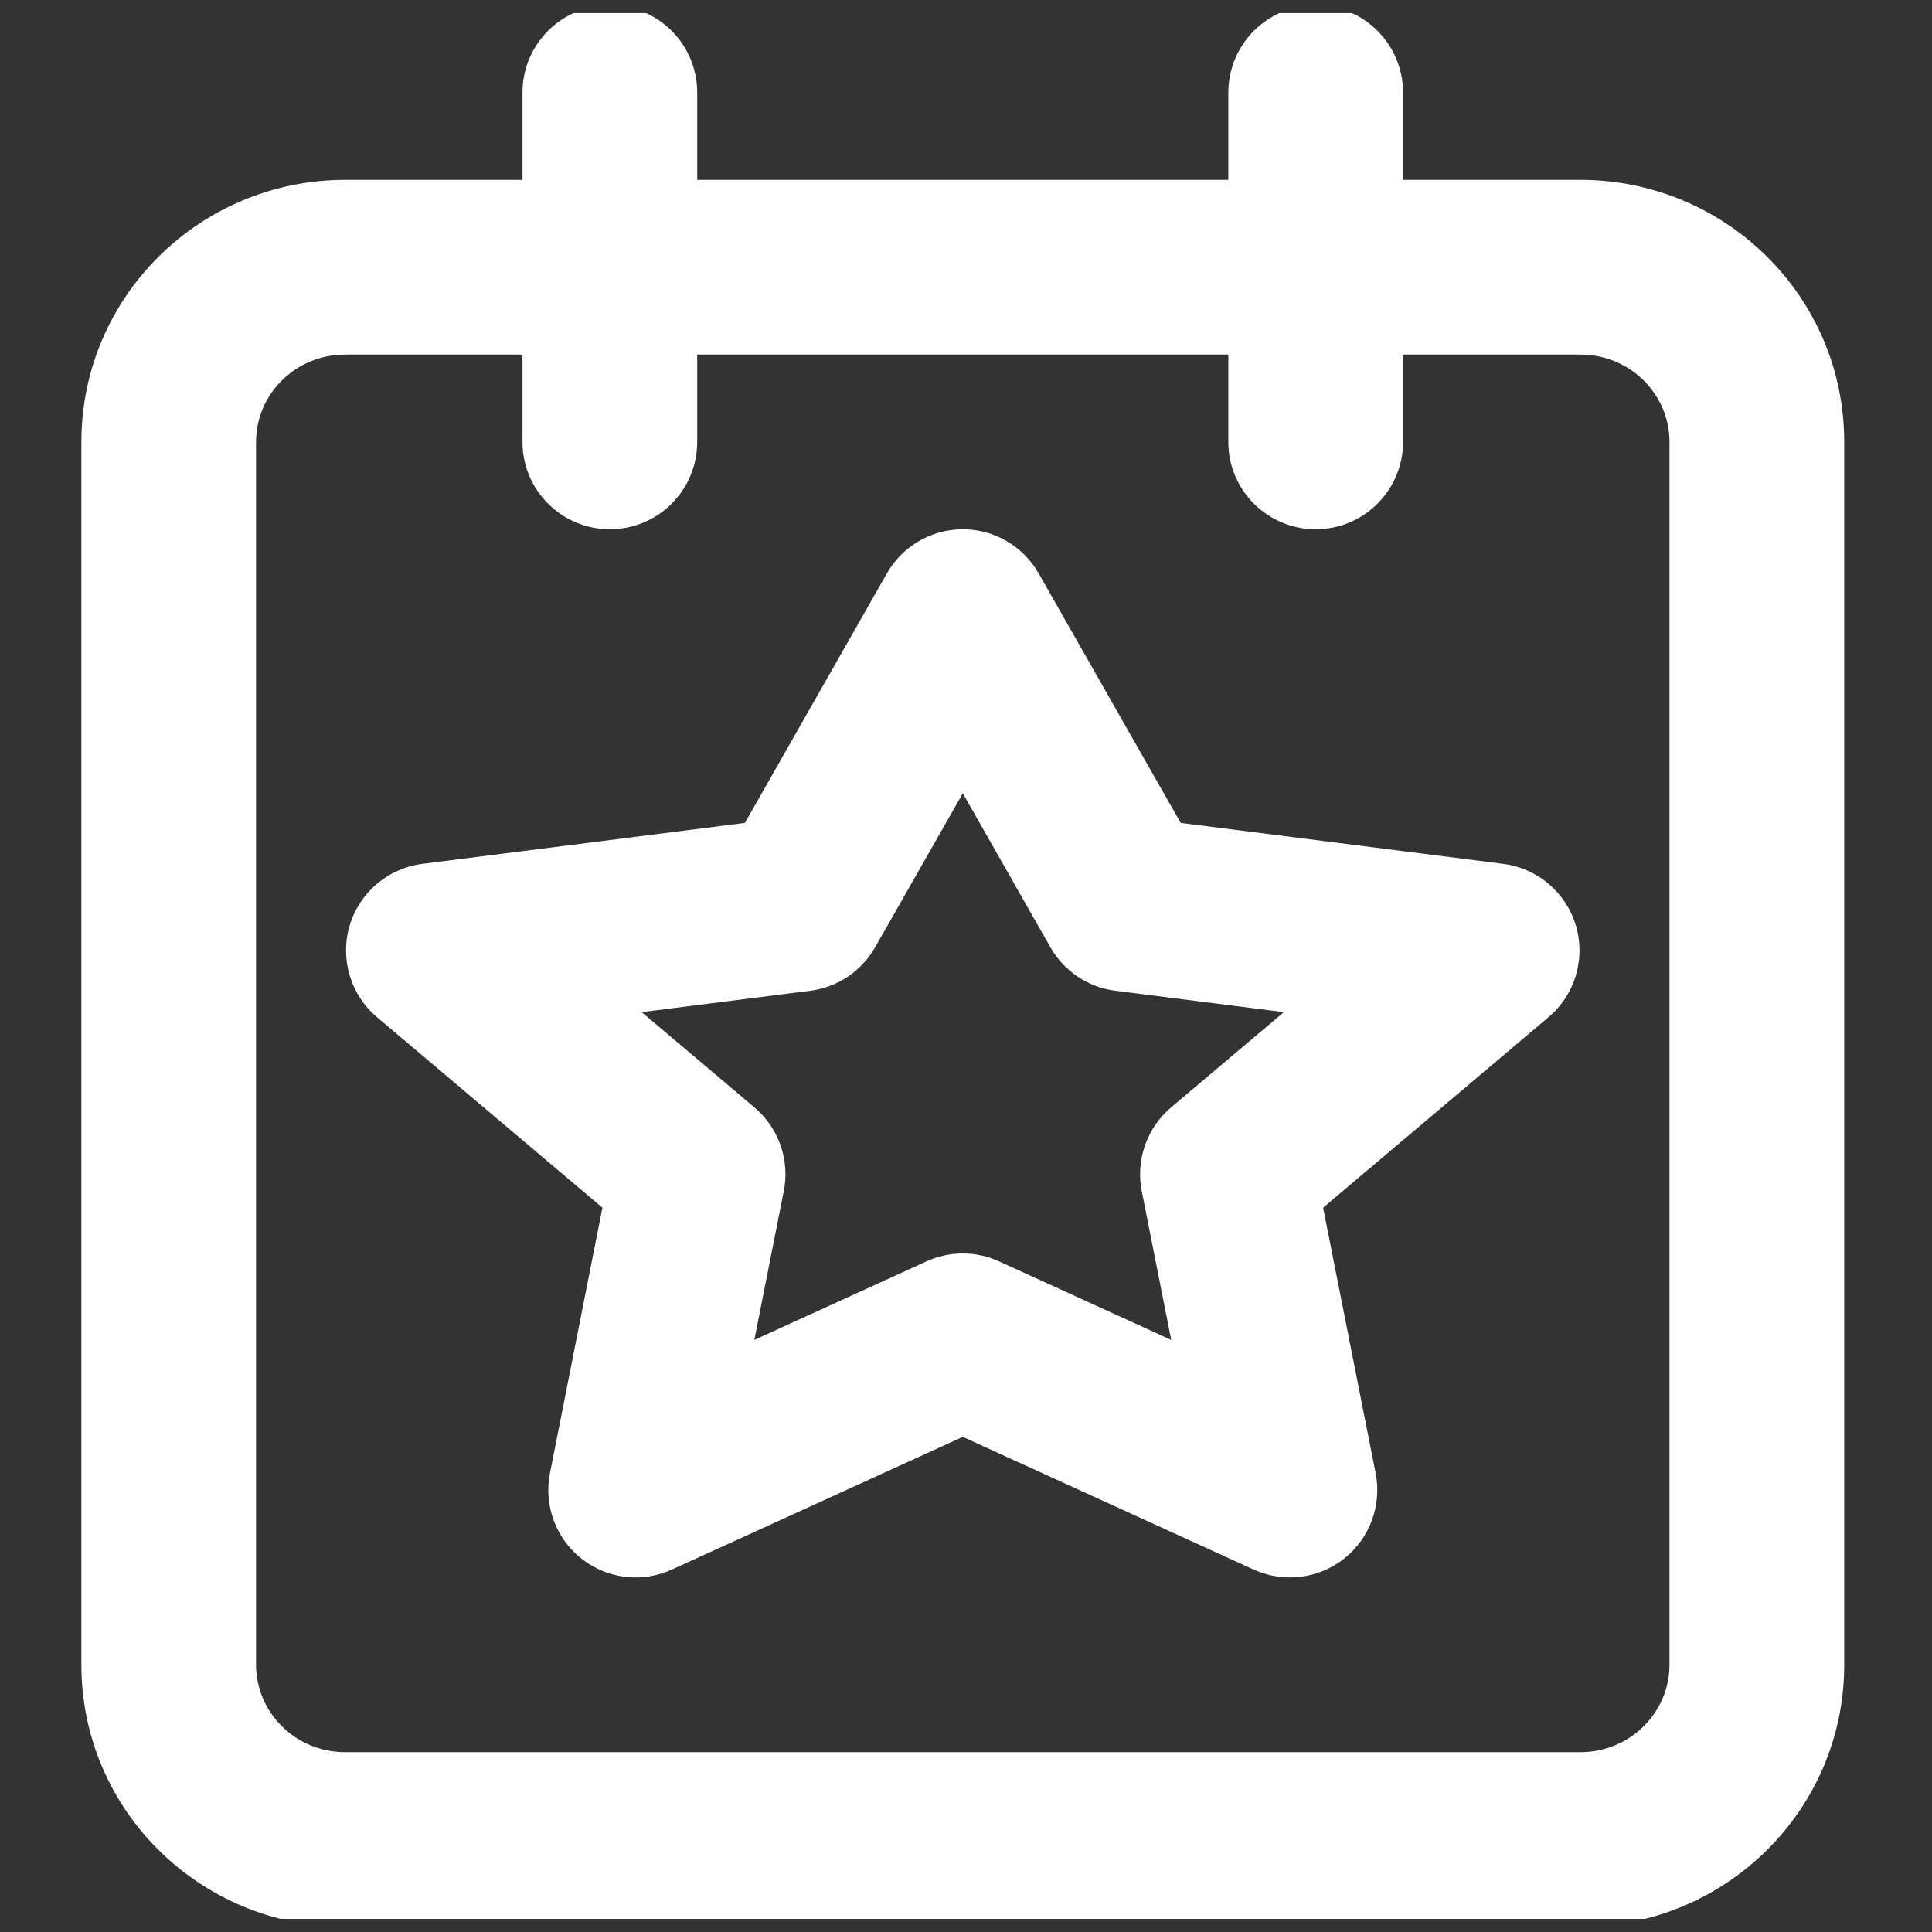
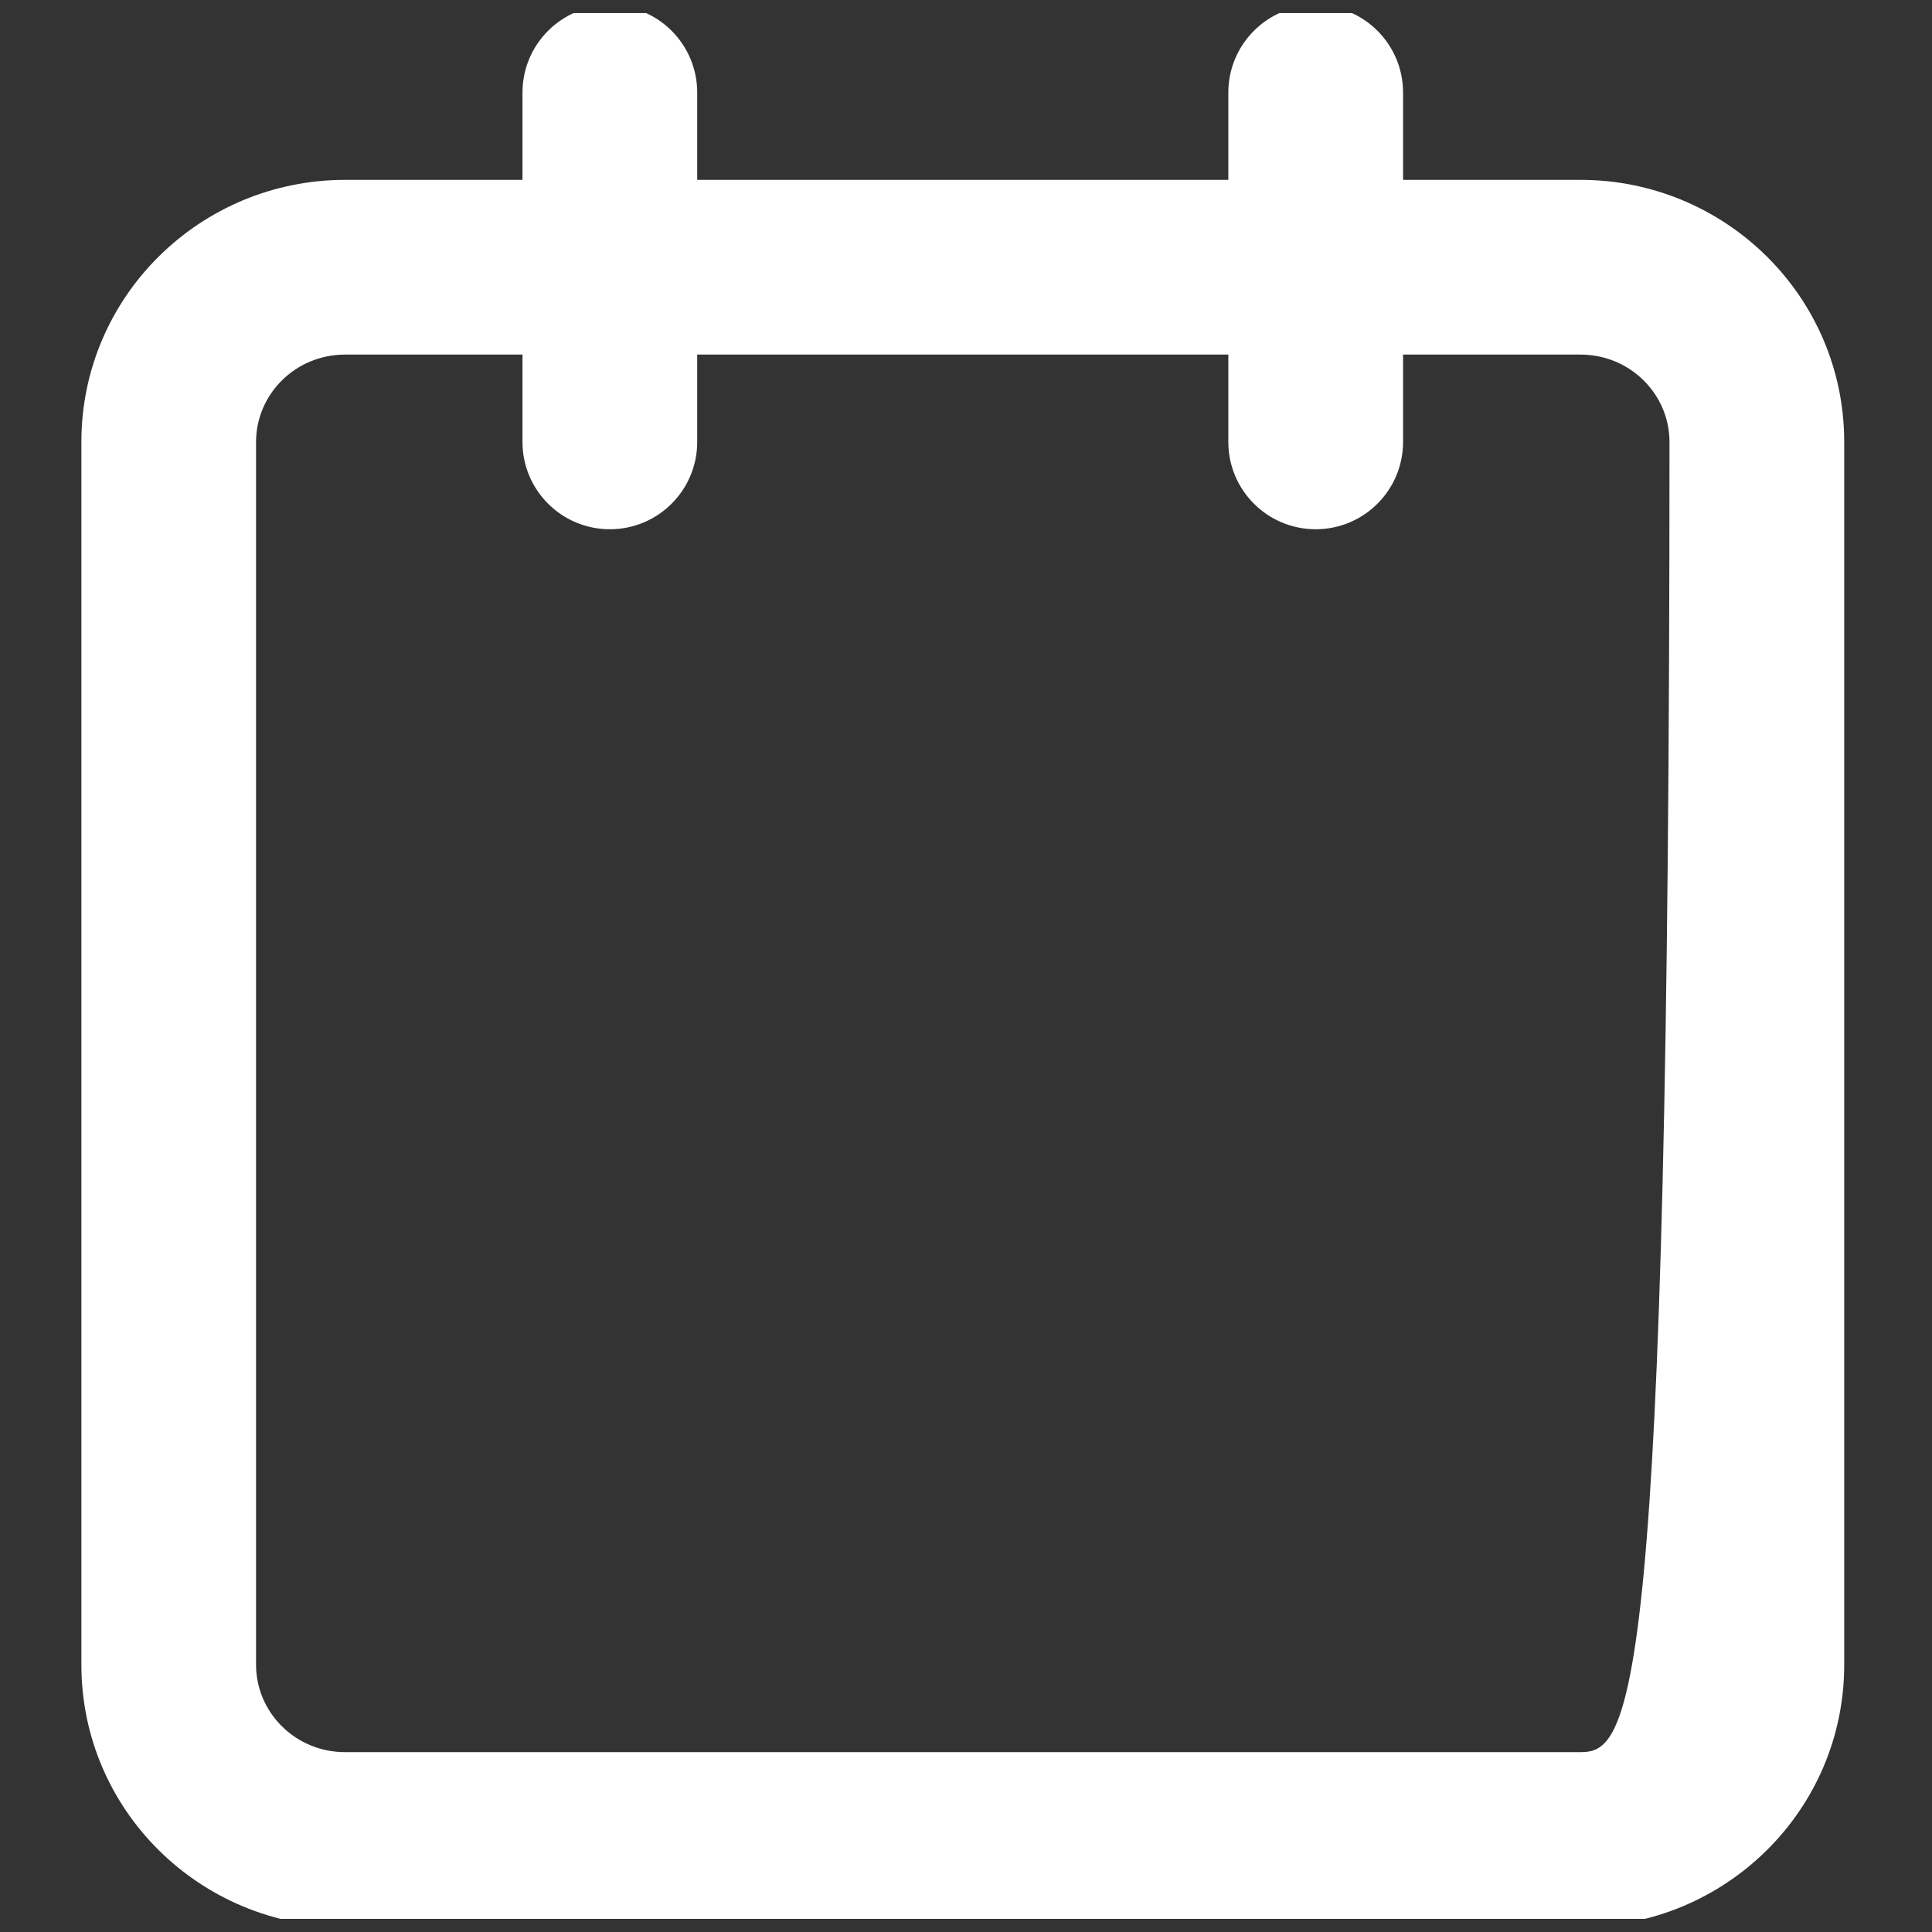
<svg xmlns="http://www.w3.org/2000/svg" width="32" height="32" viewBox="0 0 32 32" fill="none">
  <rect x="0" y="0" width="32" height="32" fill="#333333" stroke="none" />
  <g clip-path="url(#clip0_189_1413)">
-     <path fill-rule="evenodd" clip-rule="evenodd" d="M17.204 9.498C16.947 9.046 16.467 8.766 15.947 8.766C15.427 8.766 14.946 9.046 14.689 9.498L12.338 13.63L6.996 14.308C6.427 14.38 5.954 14.782 5.791 15.332C5.628 15.883 5.806 16.478 6.245 16.848L9.978 20.003L9.109 24.4C9.003 24.932 9.205 25.479 9.631 25.816C10.056 26.152 10.635 26.222 11.128 25.997L15.947 23.799L20.765 25.997C21.259 26.222 21.837 26.152 22.263 25.816C22.688 25.479 22.89 24.932 22.785 24.4L21.915 20.003L25.648 16.848C26.087 16.478 26.265 15.883 26.102 15.332C25.939 14.782 25.466 14.38 24.897 14.308L19.556 13.63L17.204 9.498ZM14.495 15.69L15.947 13.139L17.398 15.69C17.624 16.086 18.022 16.353 18.474 16.41L21.265 16.764L19.397 18.342C18.995 18.682 18.809 19.212 18.911 19.728L19.399 22.193L16.547 20.892C16.166 20.718 15.727 20.718 15.346 20.892L12.494 22.193L12.982 19.728C13.084 19.212 12.898 18.682 12.496 18.342L10.628 16.764L13.419 16.41C13.871 16.353 14.269 16.086 14.495 15.69Z" fill="white" />
-     <path fill-rule="evenodd" clip-rule="evenodd" d="M11.548 1.533C11.548 0.734 10.9 0.086 10.101 0.086C9.302 0.086 8.654 0.734 8.654 1.533V2.979H5.717C3.318 2.979 1.348 4.909 1.348 7.32V27.574C1.348 29.985 3.318 31.914 5.717 31.914H26.176C28.576 31.914 30.546 29.985 30.546 27.574V7.32C30.546 4.909 28.576 2.979 26.176 2.979H23.239V1.533C23.239 0.734 22.591 0.086 21.792 0.086C20.993 0.086 20.345 0.734 20.345 1.533V2.979H11.548V1.533ZM5.717 5.873H8.654V7.32C8.654 8.119 9.302 8.766 10.101 8.766C10.9 8.766 11.548 8.119 11.548 7.32V5.873H20.345V7.32C20.345 8.119 20.993 8.766 21.792 8.766C22.591 8.766 23.239 8.119 23.239 7.32V5.873H26.176C27.005 5.873 27.652 6.534 27.652 7.32V27.574C27.652 28.359 27.005 29.021 26.176 29.021H5.717C4.888 29.021 4.241 28.359 4.241 27.574V7.32C4.241 6.534 4.888 5.873 5.717 5.873Z" fill="white" />
+     <path fill-rule="evenodd" clip-rule="evenodd" d="M11.548 1.533C11.548 0.734 10.9 0.086 10.101 0.086C9.302 0.086 8.654 0.734 8.654 1.533V2.979H5.717C3.318 2.979 1.348 4.909 1.348 7.32V27.574C1.348 29.985 3.318 31.914 5.717 31.914H26.176C28.576 31.914 30.546 29.985 30.546 27.574V7.32C30.546 4.909 28.576 2.979 26.176 2.979H23.239V1.533C23.239 0.734 22.591 0.086 21.792 0.086C20.993 0.086 20.345 0.734 20.345 1.533V2.979H11.548V1.533ZM5.717 5.873H8.654V7.32C8.654 8.119 9.302 8.766 10.101 8.766C10.9 8.766 11.548 8.119 11.548 7.32V5.873H20.345V7.32C20.345 8.119 20.993 8.766 21.792 8.766C22.591 8.766 23.239 8.119 23.239 7.32V5.873H26.176C27.005 5.873 27.652 6.534 27.652 7.32C27.652 28.359 27.005 29.021 26.176 29.021H5.717C4.888 29.021 4.241 28.359 4.241 27.574V7.32C4.241 6.534 4.888 5.873 5.717 5.873Z" fill="white" />
  </g>
  <defs>
    <clipPath id="clip0_189_1413">
      <rect width="31.565" height="31.565" fill="white" transform="translate(0.164 0.217)" />
    </clipPath>
  </defs>
</svg>